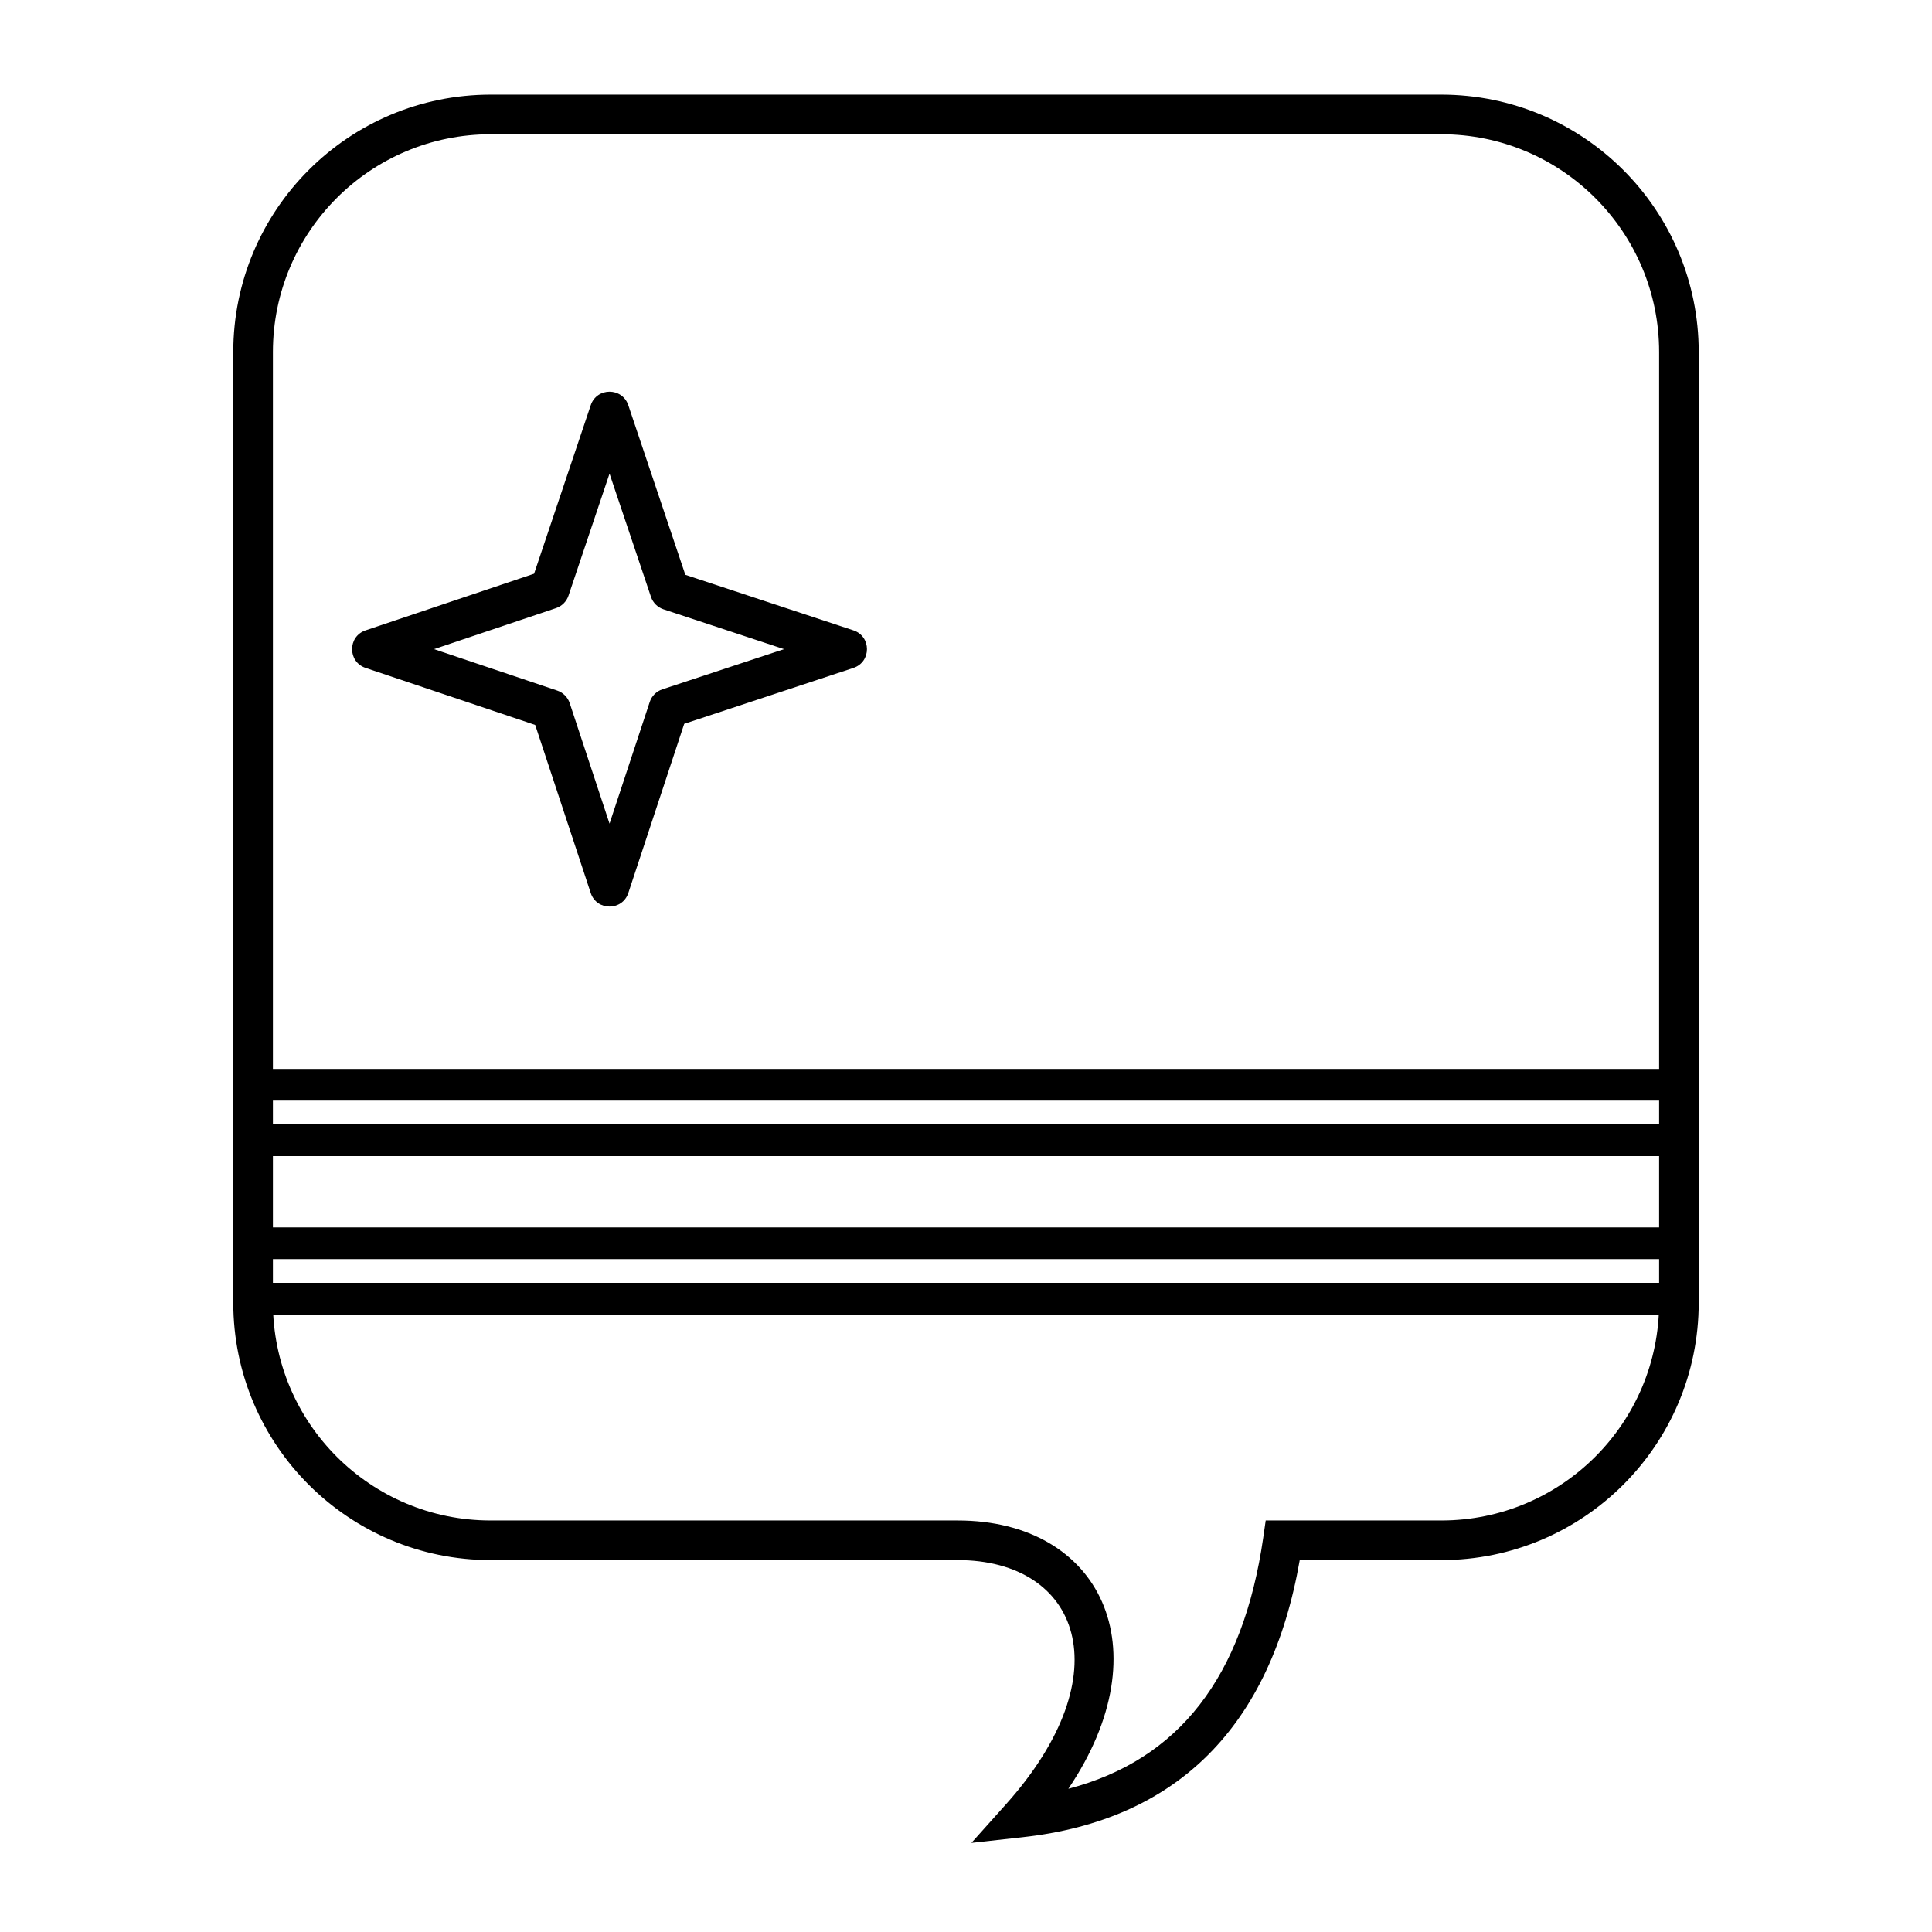
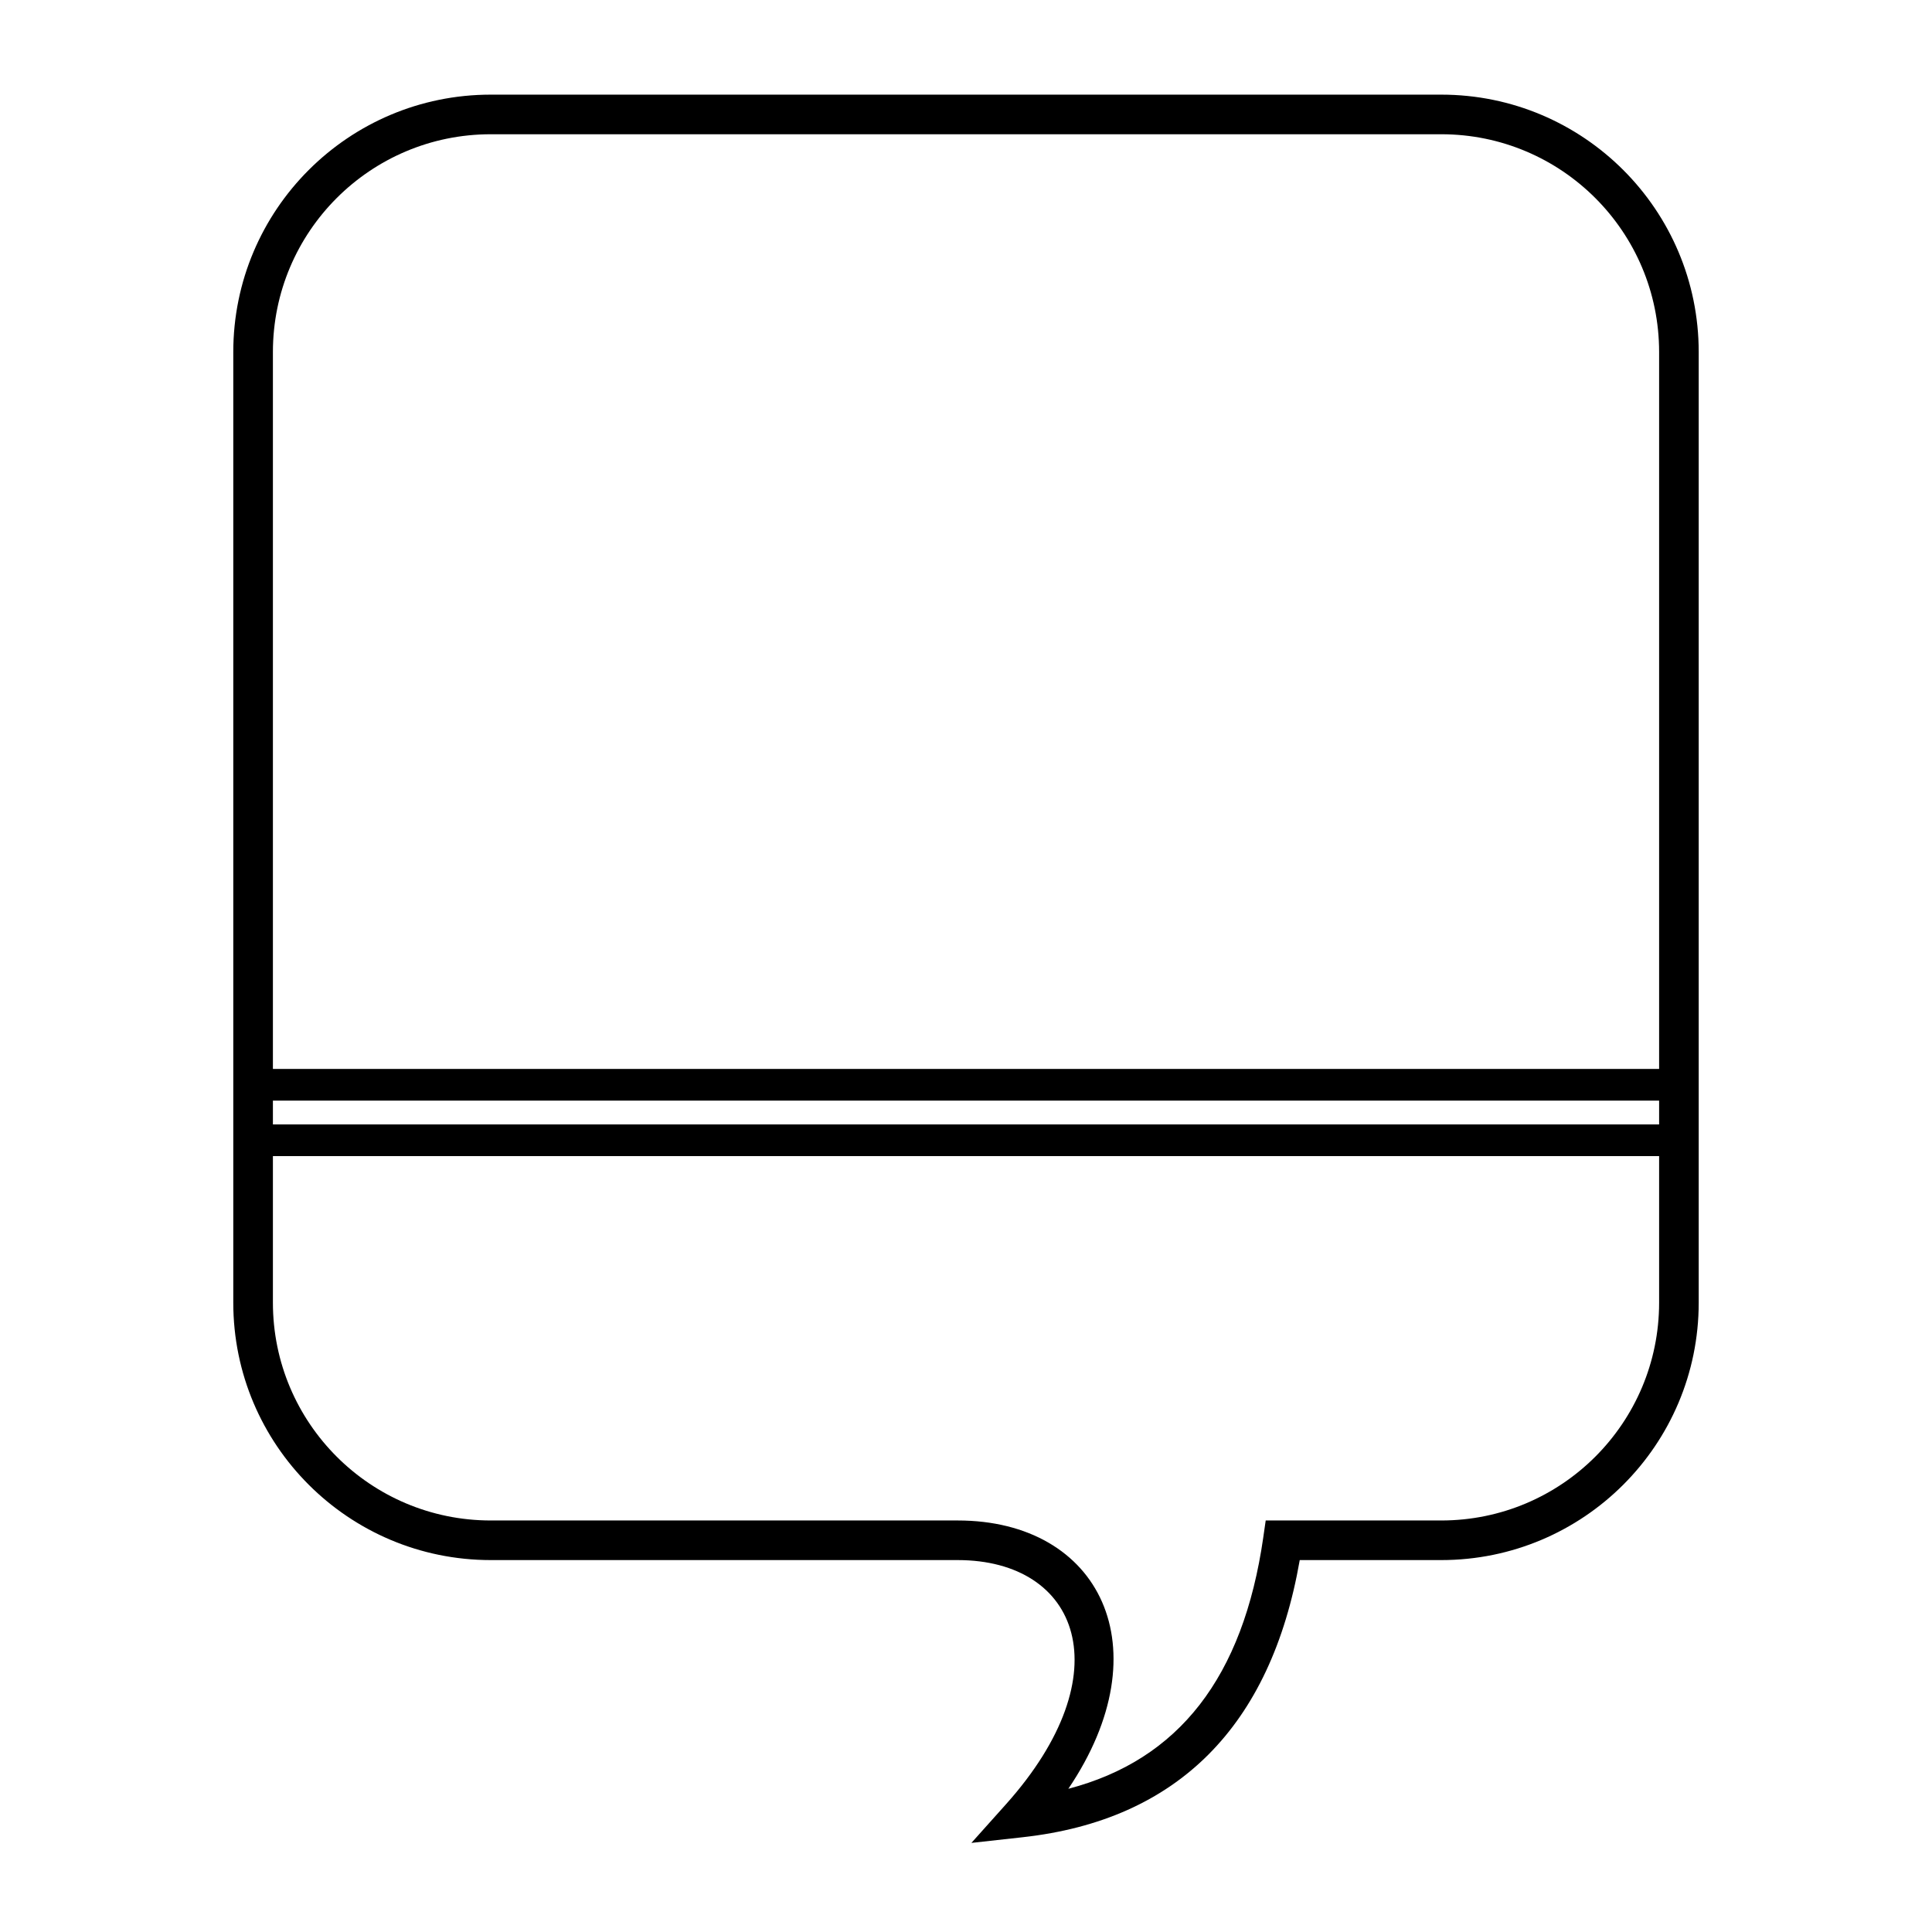
<svg xmlns="http://www.w3.org/2000/svg" fill="#000000" width="800px" height="800px" version="1.1" viewBox="144 144 512 512">
  <g>
    <path d="m415.07 630.88-13.641 1.508 9.152-10.223c31.113-34.766 19.34-64.727-12.793-64.727h-123.74c-37.68 0-68.227-30.543-68.227-68.223v-251.91c0-37.68 30.547-68.223 68.227-68.223h251.9c37.68 0 68.227 30.543 68.227 68.223v251.91c0 37.68-30.547 68.223-68.227 68.223h-37.504c-7.676 44.039-32.383 68.906-73.379 73.441zm63.707-79.438 0.648-4.5h46.527c31.883 0 57.73-25.844 57.73-57.727v-251.91c0-31.883-25.848-57.727-57.73-57.727h-251.9c-31.883 0-57.73 25.844-57.73 57.727v251.91c0 31.883 25.848 57.727 57.73 57.727h123.74c37.777 0 54.488 33.879 29.328 71.105 29.285-7.652 46.32-29.57 51.66-66.605z" />
    <path d="m215.27 435.68v6.301h369.46v-6.301zm-4.199-8.395h377.86c2.32 0 4.199 1.879 4.199 4.199v14.691c0 2.32-1.879 4.199-4.199 4.199h-377.86c-2.32 0-4.199-1.879-4.199-4.199v-14.691c0-2.32 1.879-4.199 4.199-4.199z" />
-     <path d="m215.27 477.67v6.297h369.46v-6.297zm-4.199-8.395h377.86c2.32 0 4.199 1.879 4.199 4.199v14.691c0 2.32-1.879 4.199-4.199 4.199h-377.86c-2.32 0-4.199-1.879-4.199-4.199v-14.691c0-2.32 1.879-4.199 4.199-4.199z" />
-     <path d="m325.62 296.33 44.531 14.715c4.801 1.586 4.801 8.379 0 9.965l-44.828 14.812-14.812 44.828c-1.586 4.801-8.379 4.801-9.965 0l-14.715-44.531-44.949-15.117c-4.769-1.602-4.769-8.344 0-9.949l44.656-15.016 15.016-44.656c1.605-4.769 8.348-4.769 9.949 0zm-5.785 9.145c-1.566-0.52-2.801-1.746-3.324-3.309l-10.98-32.648-10.875 32.336c-0.523 1.555-1.746 2.777-3.301 3.301l-32.336 10.875 32.648 10.98c1.562 0.523 2.789 1.758 3.309 3.324l10.555 31.941 10.656-32.254c0.523-1.578 1.758-2.816 3.336-3.336l32.254-10.656z" />
  </g>
</svg>